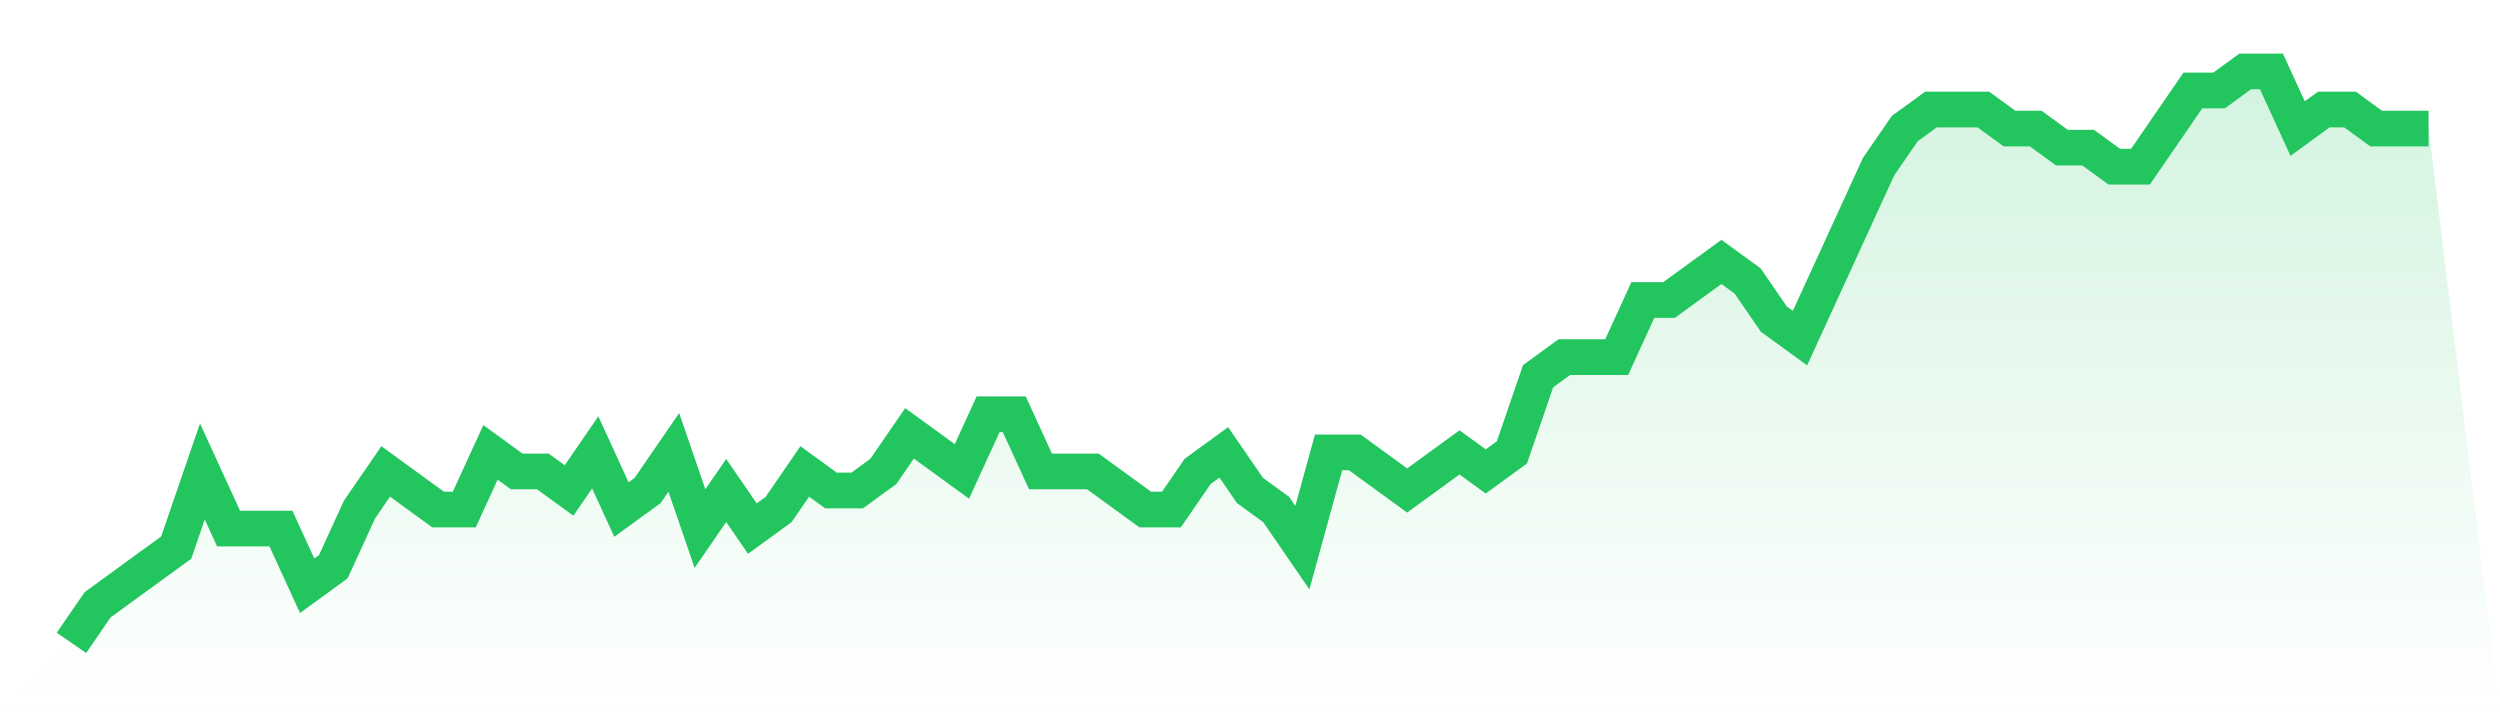
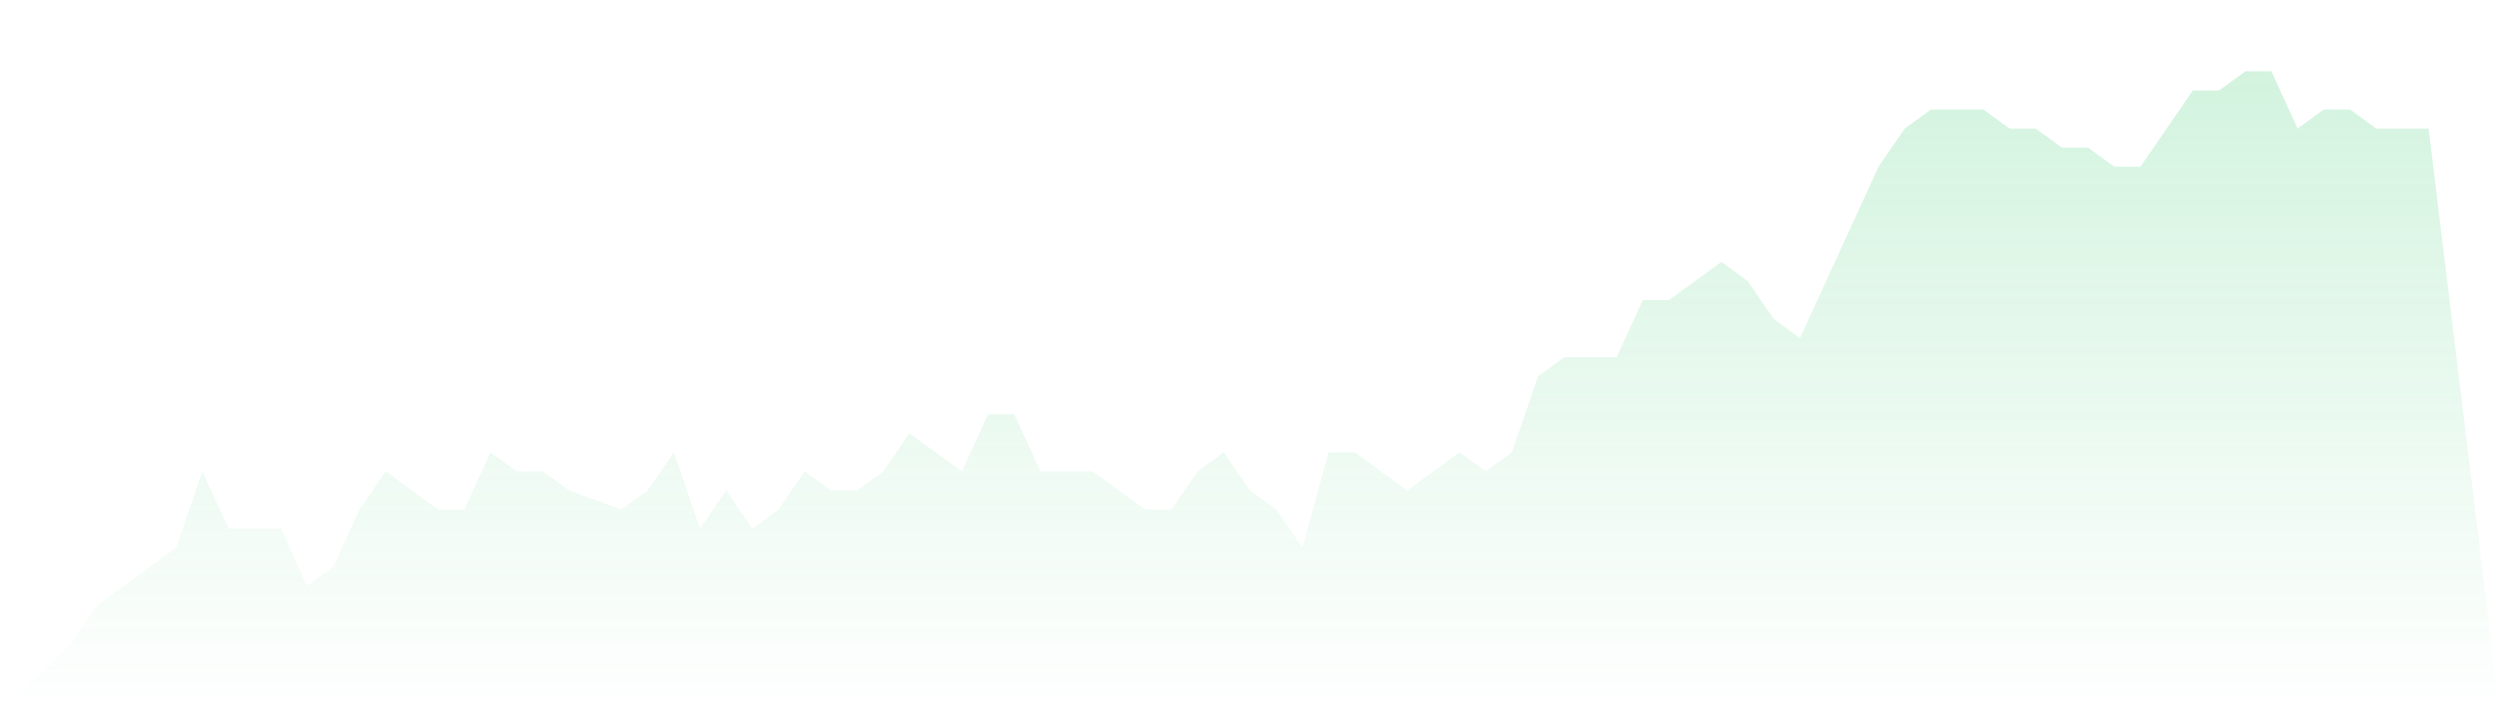
<svg xmlns="http://www.w3.org/2000/svg" viewBox="0 0 140 40">
  <defs>
    <linearGradient id="gradient" x1="0" x2="0" y1="0" y2="1">
      <stop offset="0%" stop-color="#22c55e" stop-opacity="0.2" />
      <stop offset="100%" stop-color="#22c55e" stop-opacity="0" />
    </linearGradient>
  </defs>
-   <path d="M4,36 L4,36 L5.467,33.867 L6.933,32.8 L8.4,31.733 L9.867,30.667 L11.333,26.4 L12.8,29.6 L14.267,29.6 L15.733,29.6 L17.2,32.8 L18.667,31.733 L20.133,28.533 L21.6,26.4 L23.067,27.467 L24.533,28.533 L26,28.533 L27.467,25.333 L28.933,26.4 L30.4,26.4 L31.867,27.467 L33.333,25.333 L34.8,28.533 L36.267,27.467 L37.733,25.333 L39.2,29.6 L40.667,27.467 L42.133,29.6 L43.6,28.533 L45.067,26.4 L46.533,27.467 L48,27.467 L49.467,26.4 L50.933,24.267 L52.4,25.333 L53.867,26.4 L55.333,23.2 L56.8,23.2 L58.267,26.4 L59.733,26.4 L61.2,26.4 L62.667,27.467 L64.133,28.533 L65.6,28.533 L67.067,26.4 L68.533,25.333 L70,27.467 L71.467,28.533 L72.933,30.667 L74.4,25.333 L75.867,25.333 L77.333,26.4 L78.8,27.467 L80.267,26.4 L81.733,25.333 L83.2,26.4 L84.667,25.333 L86.133,21.067 L87.6,20 L89.067,20 L90.533,20 L92,16.8 L93.467,16.8 L94.933,15.733 L96.4,14.667 L97.867,15.733 L99.333,17.867 L100.8,18.933 L102.267,15.733 L103.733,12.533 L105.2,9.333 L106.667,7.2 L108.133,6.133 L109.6,6.133 L111.067,6.133 L112.533,7.2 L114,7.2 L115.467,8.267 L116.933,8.267 L118.4,9.333 L119.867,9.333 L121.333,7.2 L122.8,5.067 L124.267,5.067 L125.733,4 L127.2,4 L128.667,7.2 L130.133,6.133 L131.6,6.133 L133.067,7.2 L134.533,7.2 L136,7.2 L140,40 L0,40 z" fill="url(#gradient)" />
-   <path d="M4,36 L4,36 L5.467,33.867 L6.933,32.8 L8.4,31.733 L9.867,30.667 L11.333,26.4 L12.8,29.6 L14.267,29.6 L15.733,29.6 L17.2,32.8 L18.667,31.733 L20.133,28.533 L21.6,26.4 L23.067,27.467 L24.533,28.533 L26,28.533 L27.467,25.333 L28.933,26.4 L30.4,26.4 L31.867,27.467 L33.333,25.333 L34.8,28.533 L36.267,27.467 L37.733,25.333 L39.2,29.6 L40.667,27.467 L42.133,29.6 L43.6,28.533 L45.067,26.4 L46.533,27.467 L48,27.467 L49.467,26.4 L50.933,24.267 L52.4,25.333 L53.867,26.4 L55.333,23.2 L56.8,23.2 L58.267,26.4 L59.733,26.4 L61.2,26.4 L62.667,27.467 L64.133,28.533 L65.6,28.533 L67.067,26.4 L68.533,25.333 L70,27.467 L71.467,28.533 L72.933,30.667 L74.4,25.333 L75.867,25.333 L77.333,26.4 L78.8,27.467 L80.267,26.4 L81.733,25.333 L83.2,26.4 L84.667,25.333 L86.133,21.067 L87.6,20 L89.067,20 L90.533,20 L92,16.8 L93.467,16.8 L94.933,15.733 L96.4,14.667 L97.867,15.733 L99.333,17.867 L100.8,18.933 L102.267,15.733 L103.733,12.533 L105.2,9.333 L106.667,7.2 L108.133,6.133 L109.6,6.133 L111.067,6.133 L112.533,7.2 L114,7.2 L115.467,8.267 L116.933,8.267 L118.4,9.333 L119.867,9.333 L121.333,7.2 L122.8,5.067 L124.267,5.067 L125.733,4 L127.2,4 L128.667,7.2 L130.133,6.133 L131.6,6.133 L133.067,7.2 L134.533,7.2 L136,7.2" fill="none" stroke="#22c55e" stroke-width="2" />
+   <path d="M4,36 L4,36 L5.467,33.867 L6.933,32.8 L8.4,31.733 L9.867,30.667 L11.333,26.4 L12.8,29.6 L14.267,29.6 L15.733,29.6 L17.2,32.8 L18.667,31.733 L20.133,28.533 L21.6,26.4 L23.067,27.467 L24.533,28.533 L26,28.533 L27.467,25.333 L28.933,26.4 L30.4,26.4 L31.867,27.467 L34.8,28.533 L36.267,27.467 L37.733,25.333 L39.2,29.6 L40.667,27.467 L42.133,29.6 L43.6,28.533 L45.067,26.4 L46.533,27.467 L48,27.467 L49.467,26.4 L50.933,24.267 L52.4,25.333 L53.867,26.4 L55.333,23.2 L56.8,23.2 L58.267,26.4 L59.733,26.4 L61.2,26.4 L62.667,27.467 L64.133,28.533 L65.6,28.533 L67.067,26.4 L68.533,25.333 L70,27.467 L71.467,28.533 L72.933,30.667 L74.4,25.333 L75.867,25.333 L77.333,26.4 L78.8,27.467 L80.267,26.4 L81.733,25.333 L83.2,26.4 L84.667,25.333 L86.133,21.067 L87.6,20 L89.067,20 L90.533,20 L92,16.8 L93.467,16.8 L94.933,15.733 L96.4,14.667 L97.867,15.733 L99.333,17.867 L100.8,18.933 L102.267,15.733 L103.733,12.533 L105.2,9.333 L106.667,7.2 L108.133,6.133 L109.6,6.133 L111.067,6.133 L112.533,7.2 L114,7.2 L115.467,8.267 L116.933,8.267 L118.4,9.333 L119.867,9.333 L121.333,7.2 L122.8,5.067 L124.267,5.067 L125.733,4 L127.2,4 L128.667,7.2 L130.133,6.133 L131.6,6.133 L133.067,7.2 L134.533,7.2 L136,7.2 L140,40 L0,40 z" fill="url(#gradient)" />
</svg>